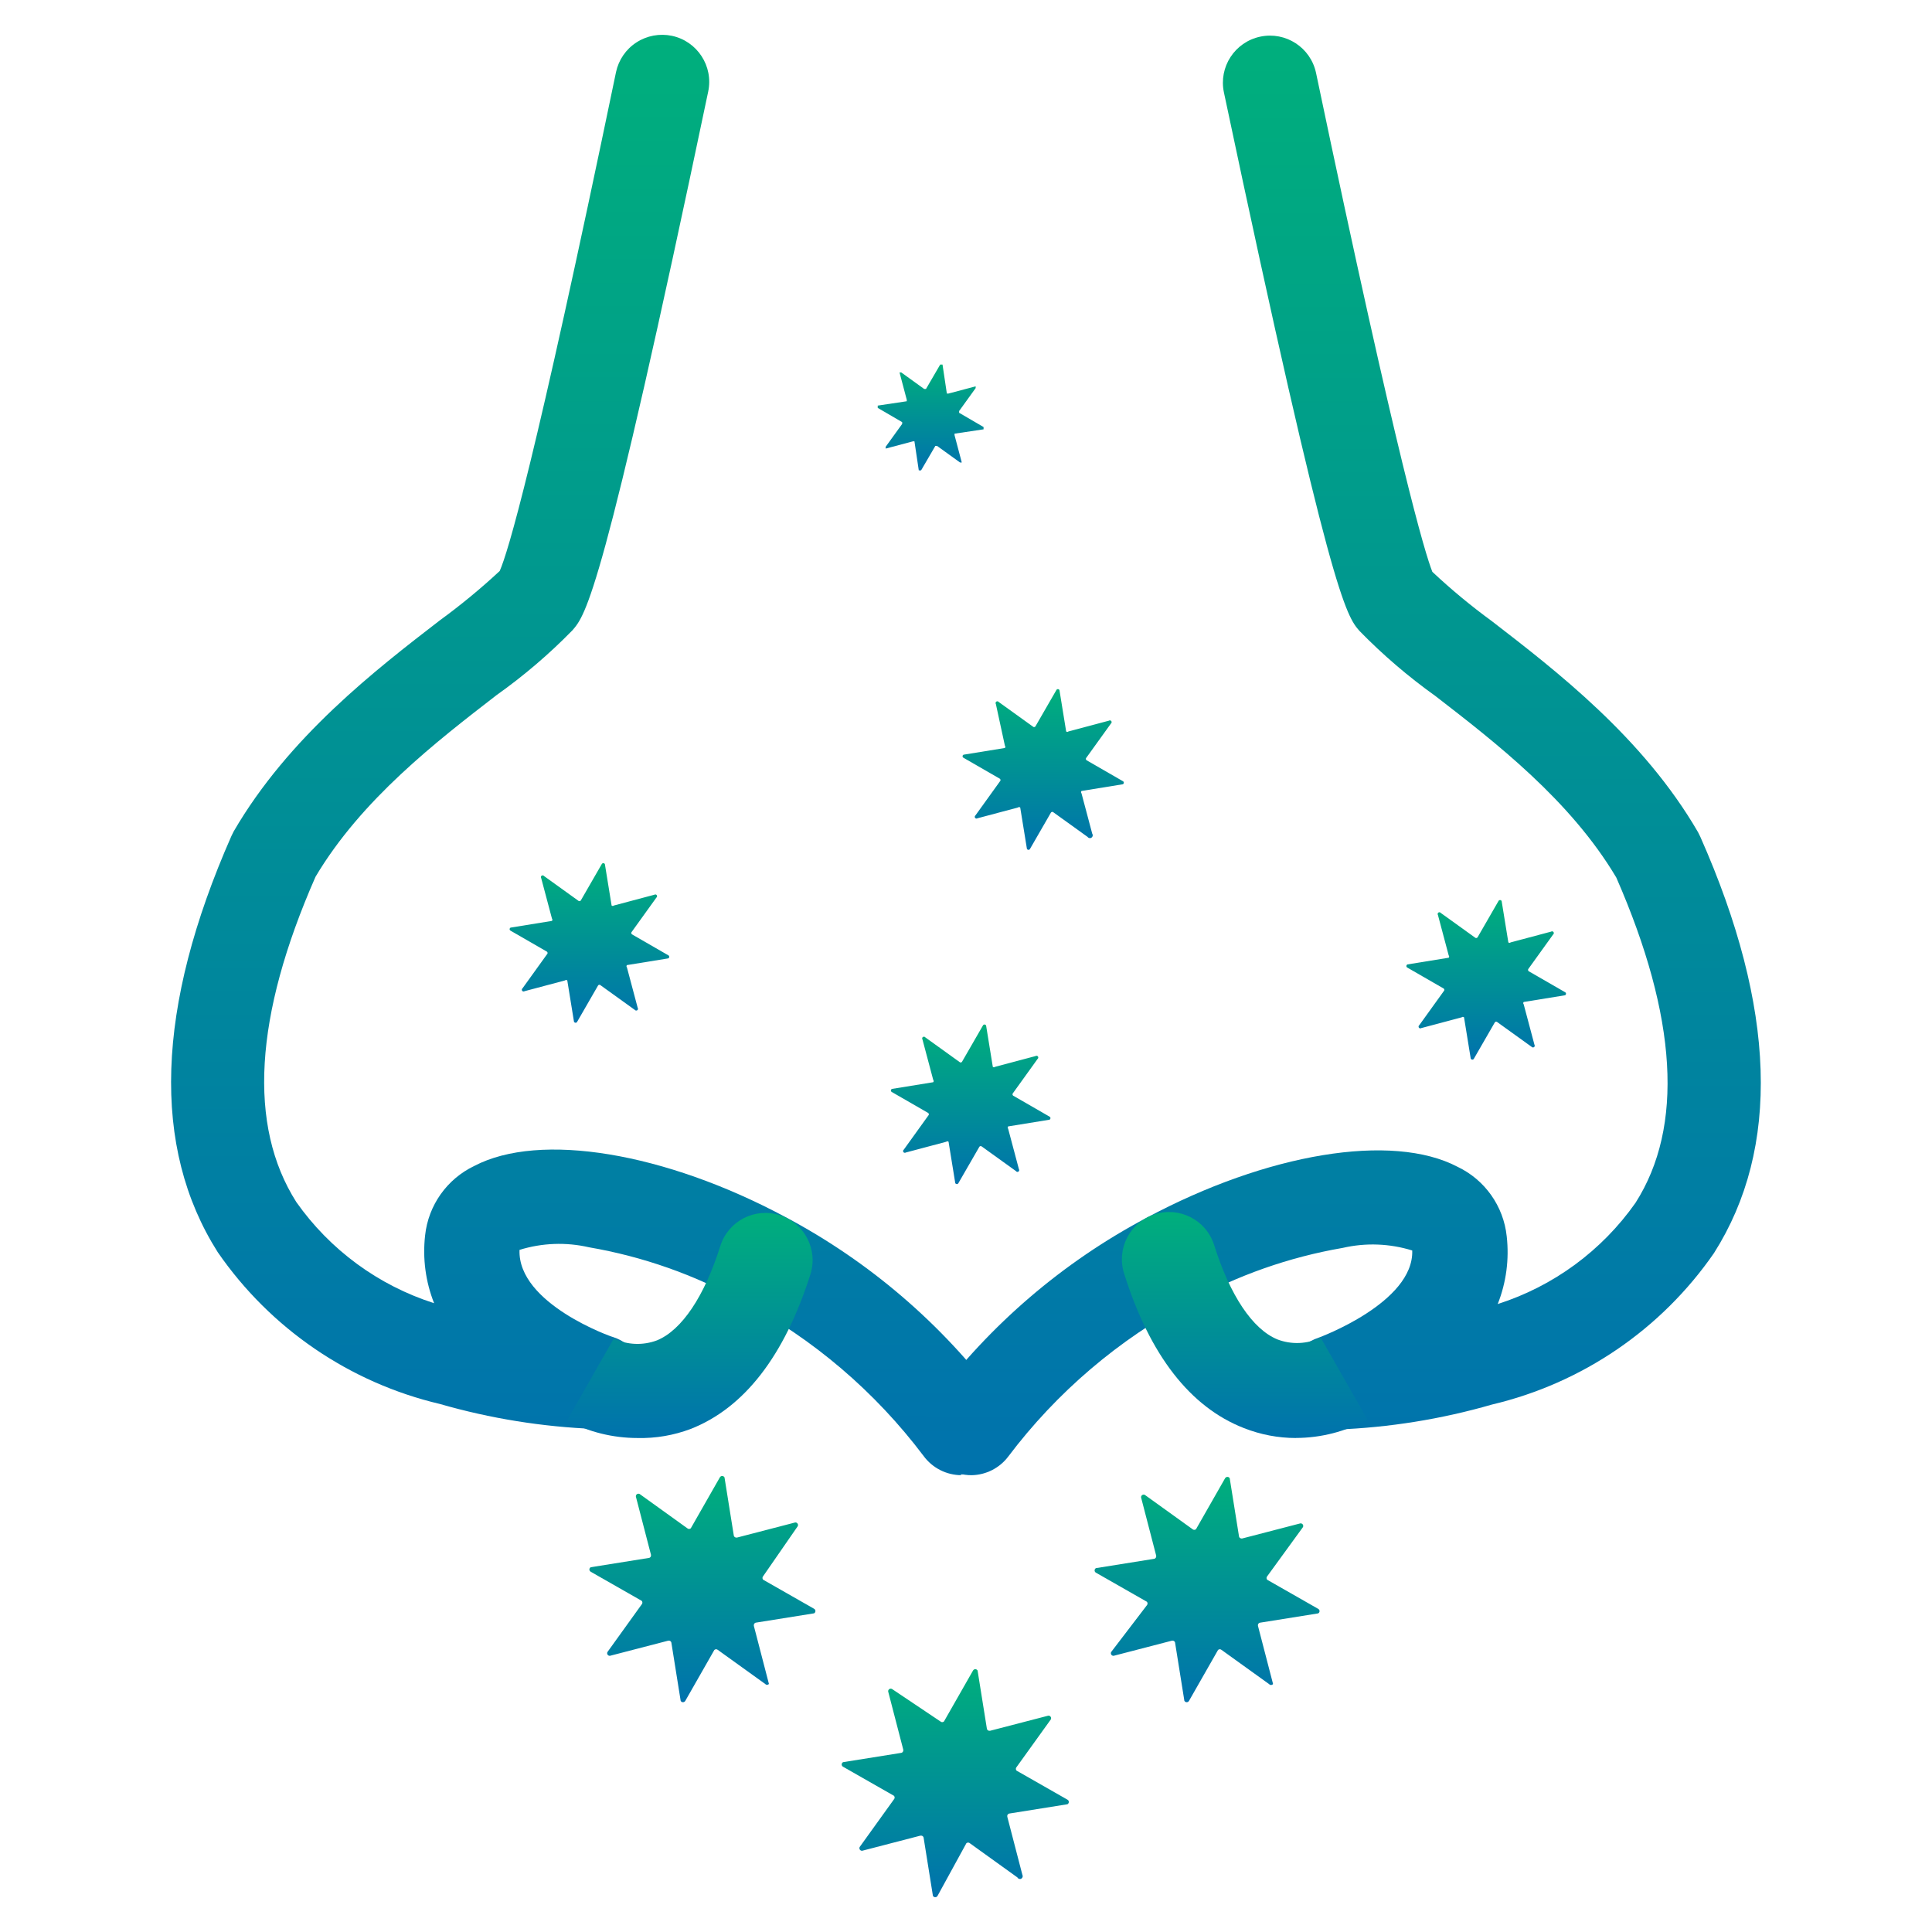
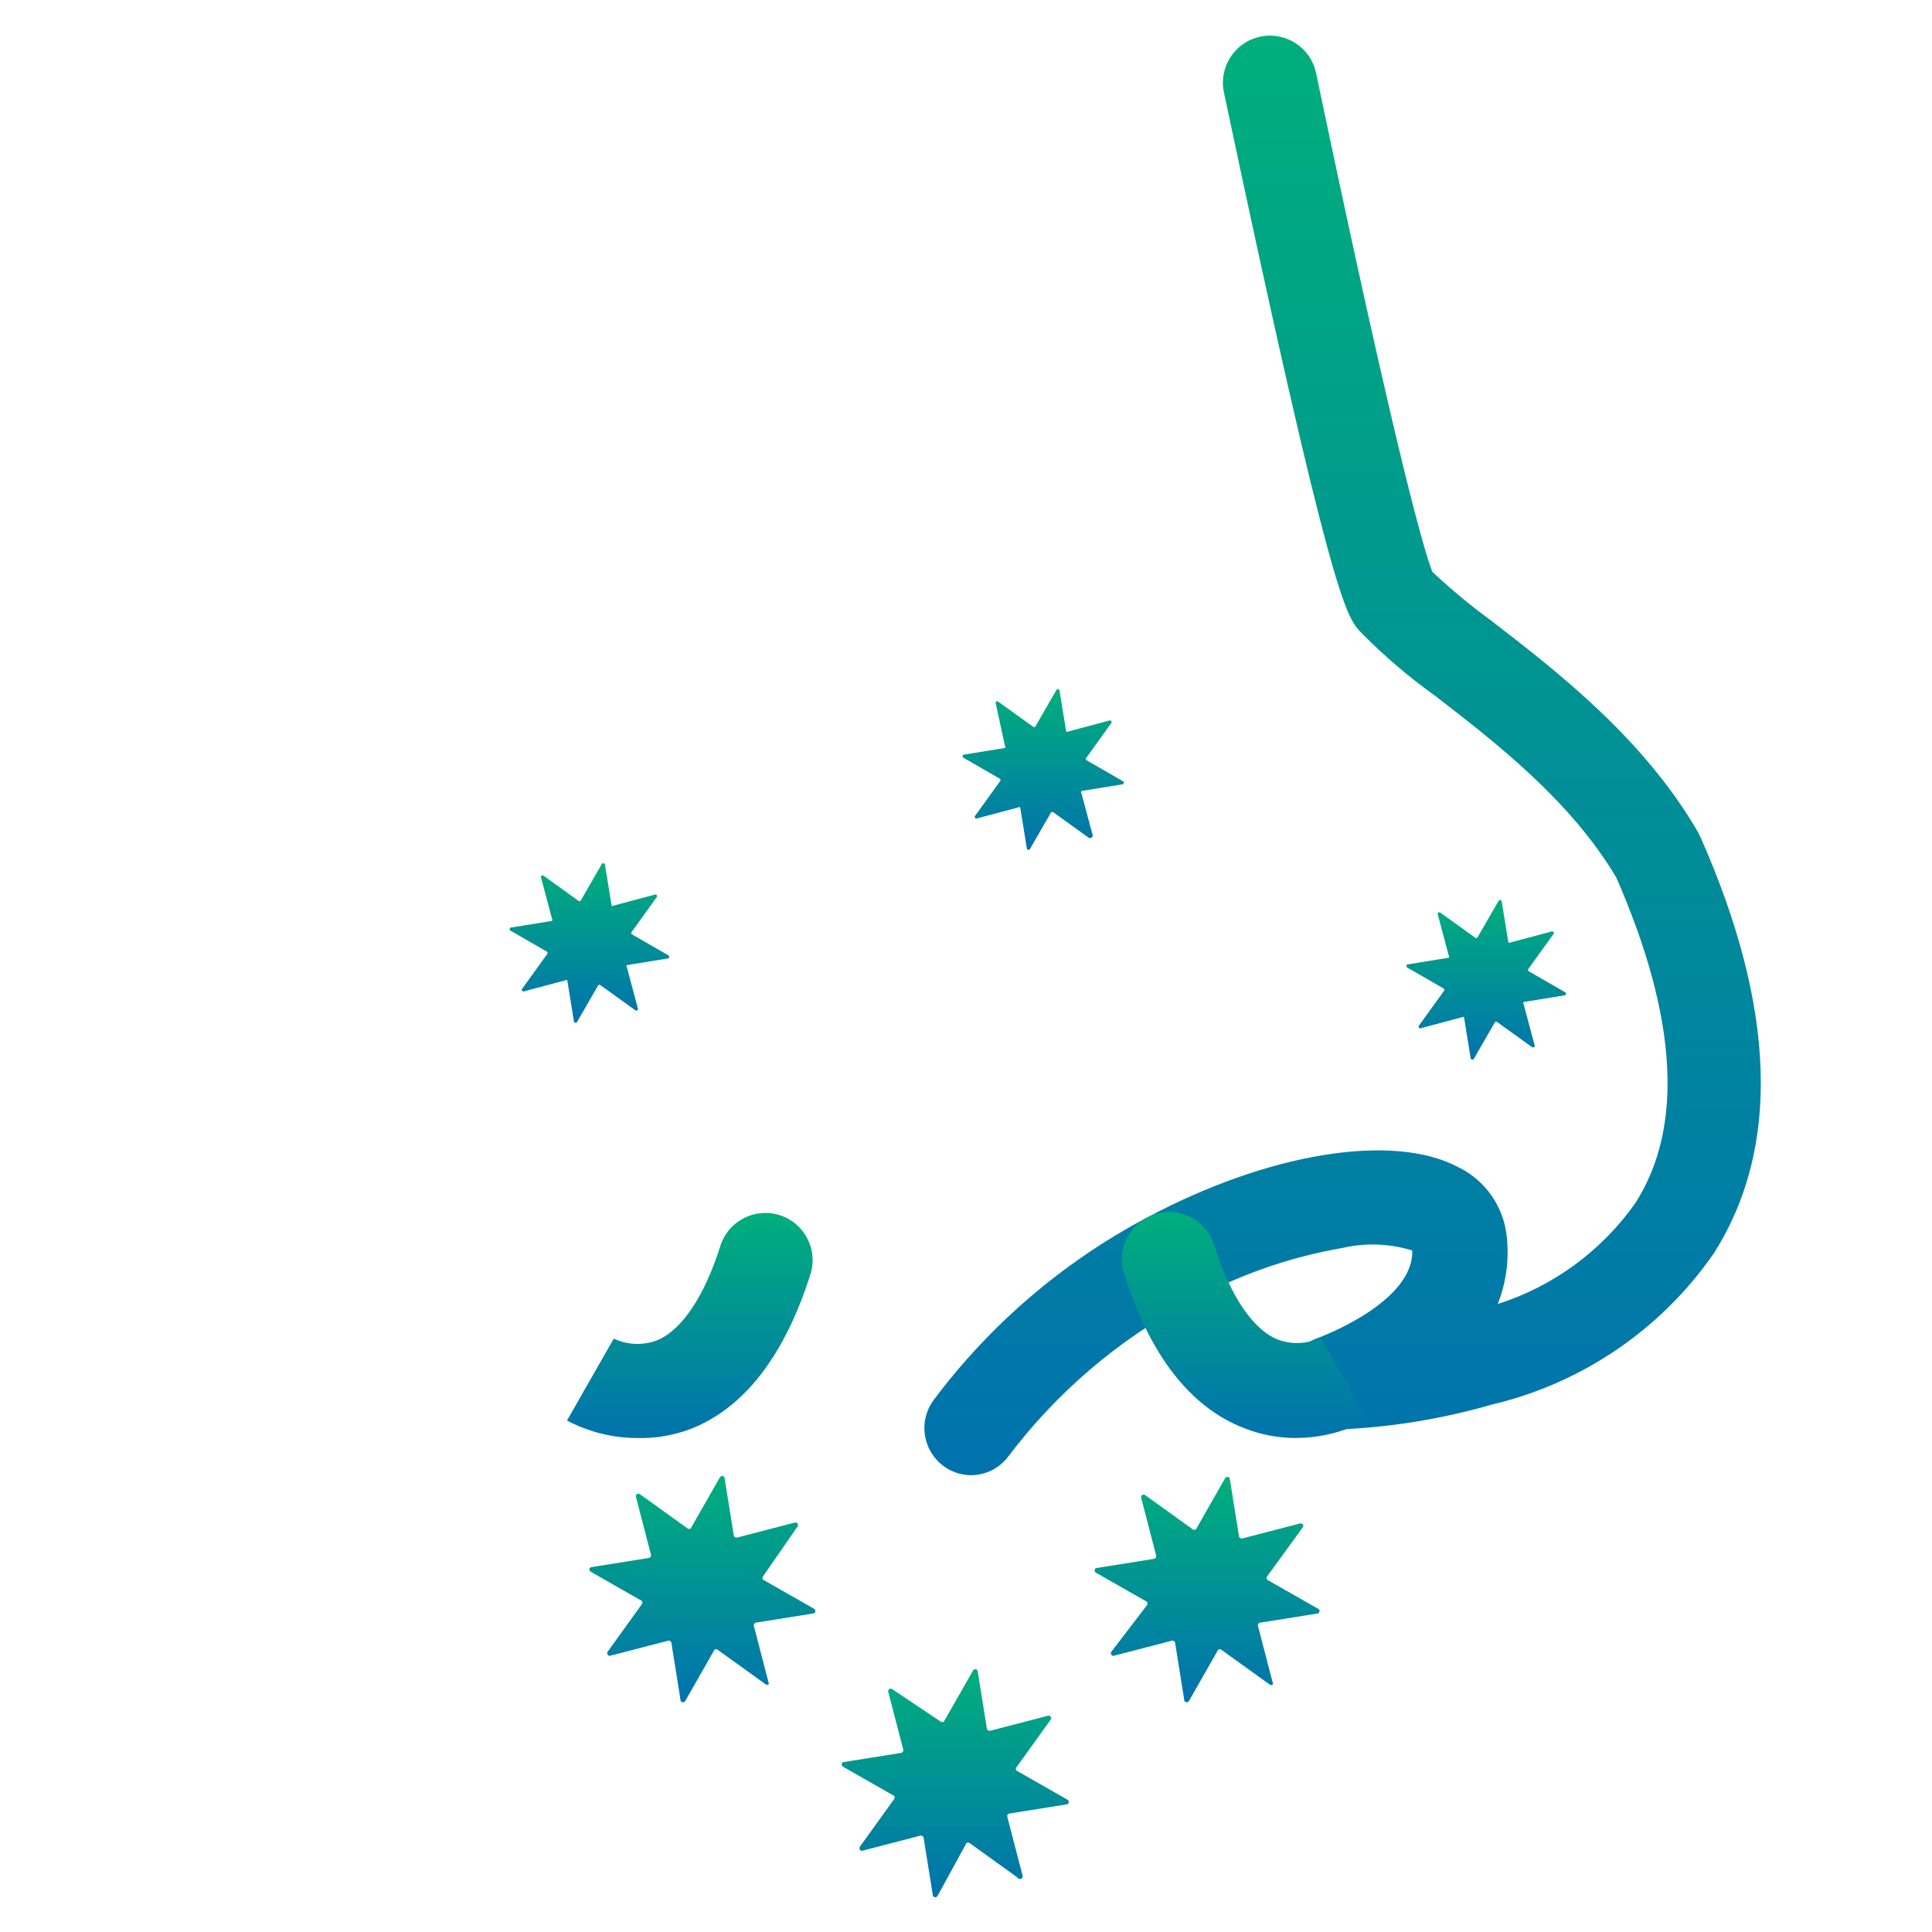
<svg xmlns="http://www.w3.org/2000/svg" xmlns:xlink="http://www.w3.org/1999/xlink" id="Layer_1" viewBox="0 0 320 320">
  <defs>
    <style>.cls-1{fill:url(#linear-gradient);}.cls-2{fill:url(#linear-gradient-8);}.cls-3{fill:url(#linear-gradient-9);}.cls-4{fill:url(#linear-gradient-3);}.cls-5{fill:url(#linear-gradient-4);}.cls-6{fill:url(#linear-gradient-2);}.cls-7{fill:url(#linear-gradient-6);}.cls-8{fill:url(#linear-gradient-7);}.cls-9{fill:url(#linear-gradient-5);}.cls-10{fill:url(#linear-gradient-12);}.cls-11{fill:url(#linear-gradient-10);}.cls-12{fill:url(#linear-gradient-11);}</style>
    <linearGradient id="linear-gradient" x1="154.14" y1="77.9" x2="154.14" y2="60.38" gradientTransform="matrix(1, 0, 0, 1, 0, 0)" gradientUnits="userSpaceOnUse">
      <stop offset="0" stop-color="#0072ad" />
      <stop offset="1" stop-color="#00af7c" />
    </linearGradient>
    <linearGradient id="linear-gradient-2" x1="97.62" y1="169.41" x2="97.62" y2="142.97" xlink:href="#linear-gradient" />
    <linearGradient id="linear-gradient-3" x1="246.15" y1="175.52" x2="246.15" y2="149.08" xlink:href="#linear-gradient" />
    <linearGradient id="linear-gradient-4" x1="160.78" y1="196.13" x2="160.78" y2="169.69" xlink:href="#linear-gradient" />
    <linearGradient id="linear-gradient-5" x1="172.78" y1="140.76" x2="172.78" y2="114.13" xlink:href="#linear-gradient" />
    <linearGradient id="linear-gradient-6" x1="116.35" y1="281.94" x2="116.35" y2="244.44" xlink:href="#linear-gradient" />
    <linearGradient id="linear-gradient-7" x1="199.93" y1="281.94" x2="199.93" y2="244.59" xlink:href="#linear-gradient" />
    <linearGradient id="linear-gradient-8" x1="158.23" y1="314.24" x2="158.23" y2="276.46" xlink:href="#linear-gradient" />
    <linearGradient id="linear-gradient-9" x1="97.61" y1="244.34" x2="97.61" y2="5.76" xlink:href="#linear-gradient" />
    <linearGradient id="linear-gradient-10" x1="114.25" y1="238.19" x2="114.25" y2="200.89" xlink:href="#linear-gradient" />
    <linearGradient id="linear-gradient-11" x1="222.38" y1="244.34" x2="222.38" y2="5.9" xlink:href="#linear-gradient" />
    <linearGradient id="linear-gradient-12" x1="206.16" y1="238.18" x2="206.16" y2="200.75" xlink:href="#linear-gradient" />
  </defs>
-   <path class="cls-1" d="M159.01,76.6l-3.8-2.74h-.29l-2.36,4.05h-.38l-.72-4.81h-.24l-4.53,1.2v-.29l2.74-3.8v-.29l-4.05-2.36v-.38l4.81-.72v-.24l-1.2-4.53h.29l3.8,2.74h.29l2.36-4.05h.38l.72,4.81h.24l4.53-1.2v.29l-2.74,3.8v.29l4.05,2.36v.38l-4.81,.72v.24l1.2,4.53h-.29Z" />
  <path class="cls-6" d="M105.13,167.26l-5.63-4.05c-.05-.06-.13-.1-.22-.1s-.16,.03-.21,.1l-3.47,6.02c-.05,.11-.15,.17-.26,.17s-.22-.07-.27-.17l-1.11-6.84c-.11-.1-.28-.1-.38,0l-6.69,1.78c-.13,.09-.32,.06-.41-.07-.09-.13-.06-.32,.07-.41l4.05-5.63h0c.06-.05,.1-.13,.1-.21s-.04-.16-.1-.22l-6.02-3.47c-.11-.05-.17-.15-.17-.26s.07-.22,.17-.26l6.84-1.11h0c.1-.11,.1-.28,0-.39l-1.78-6.69h0c-.09-.13-.06-.32,.07-.41s.32-.06,.41,.07l5.63,4.05h0c.06,.06,.13,.1,.22,.1s.16-.04,.22-.1l3.47-6.02h0c.05-.11,.15-.17,.27-.17s.22,.07,.26,.17l1.11,6.84c.11,.1,.28,.1,.38,0l6.69-1.78c.06-.04,.14-.06,.22-.05,.08,.01,.14,.06,.19,.12,.09,.13,.06,.32-.07,.41l-4.05,5.63c-.06,.06-.1,.13-.1,.22s.04,.16,.1,.22l6.02,3.47c.11,.05,.17,.15,.17,.26s-.07,.22-.17,.26l-6.84,1.11c-.1,.11-.1,.28,0,.38l1.78,6.69c.09,.13,.06,.32-.07,.41-.13,.09-.32,.06-.41-.07h0Z" />
  <path class="cls-4" d="M253.66,173.37l-5.63-4.05c-.05-.06-.13-.1-.22-.1s-.16,.04-.21,.1l-3.47,6.02c-.05,.11-.15,.17-.26,.17s-.22-.07-.27-.17l-1.11-6.84c-.11-.1-.28-.1-.38,0l-6.69,1.78c-.13,.09-.32,.06-.41-.07-.09-.13-.06-.32,.07-.41l4.05-5.63h0c.06-.05,.1-.13,.1-.22s-.04-.16-.1-.21l-6.02-3.47c-.11-.05-.17-.15-.17-.26s.07-.22,.17-.27l6.84-1.11c.1-.11,.1-.28,0-.38l-1.78-6.69c-.09-.13-.06-.32,.07-.41s.32-.06,.41,.07l5.63,4.05h0c.06,.06,.13,.1,.22,.1s.16-.04,.22-.1l3.47-6.02h0c.05-.11,.15-.17,.27-.17s.22,.07,.26,.17l1.11,6.84c.11,.1,.28,.1,.38,0l6.69-1.78c.06-.05,.14-.06,.22-.05,.08,.01,.14,.06,.19,.12,.09,.13,.06,.32-.07,.41l-4.05,5.63c-.06,.06-.1,.13-.1,.22s.04,.16,.1,.22l6.02,3.47h0c.11,.05,.17,.15,.17,.26s-.07,.22-.17,.26l-6.84,1.11c-.1,.11-.1,.28,0,.38l1.78,6.69c.09,.13,.06,.32-.07,.41-.13,.09-.32,.06-.41-.07h0Z" />
-   <path class="cls-5" d="M168.29,193.98l-5.63-4.05c-.06-.06-.13-.1-.22-.1s-.16,.03-.22,.1l-3.47,6.02h0c-.05,.11-.15,.17-.27,.17s-.22-.07-.26-.17l-1.11-6.84c-.11-.1-.28-.1-.38,0l-6.69,1.78c-.13,.09-.32,.06-.41-.07-.09-.13-.06-.32,.07-.41l4.05-5.63c.06-.05,.1-.13,.1-.21s-.04-.16-.1-.22l-6.02-3.47c-.11-.05-.17-.15-.17-.26s.07-.22,.17-.26l6.84-1.11h0c.1-.11,.1-.28,0-.39l-1.78-6.69h0c-.09-.13-.06-.32,.07-.41,.13-.09,.32-.06,.41,.07l5.63,4.05h0c.05,.06,.13,.1,.22,.1s.16-.04,.21-.1l3.47-6.02c.05-.11,.15-.17,.26-.17s.22,.07,.27,.17l1.11,6.84c.11,.1,.28,.1,.38,0l6.69-1.78c.06-.04,.14-.06,.22-.05,.08,.01,.14,.06,.19,.12,.09,.13,.06,.32-.07,.41l-4.05,5.63h0c-.06,.06-.1,.13-.1,.22s.04,.16,.1,.22l6.02,3.47c.11,.05,.17,.15,.17,.26s-.07,.22-.17,.26l-6.84,1.11c-.1,.11-.1,.28,0,.38l1.78,6.69c.09,.13,.06,.32-.07,.41-.13,.09-.32,.06-.41-.07Z" />
  <path class="cls-9" d="M180.14,138.62l-5.63-4.05c-.05-.06-.13-.1-.21-.1s-.16,.03-.22,.1l-3.47,6.02c-.05,.11-.15,.17-.26,.17s-.22-.07-.26-.17l-1.11-6.84h0c-.11-.1-.28-.1-.38,0l-6.69,1.78h0c-.13,.09-.32,.06-.41-.07-.09-.13-.06-.32,.07-.41l4.05-5.63h0c.06-.05,.1-.13,.1-.21s-.04-.16-.1-.22l-6.02-3.47c-.11-.05-.17-.15-.17-.26s.07-.22,.17-.26l6.84-1.11h0c.1-.11,.1-.28,0-.39l-1.49-6.88c-.09-.13-.06-.32,.07-.41,.13-.09,.32-.06,.41,.07l5.63,4.05c.05,.06,.13,.1,.21,.1s.16-.03,.22-.1l3.47-6.02c.05-.11,.15-.17,.26-.17s.22,.07,.26,.17l1.11,6.84h0c.11,.1,.28,.1,.38,0l6.69-1.78h0c.06-.05,.14-.06,.22-.05,.08,.01,.14,.06,.19,.12,.09,.13,.06,.32-.07,.41l-4.05,5.63h0c-.06,.05-.1,.13-.1,.21s.04,.16,.1,.22l6.02,3.47c.11,.05,.17,.15,.17,.26s-.07,.22-.17,.26l-6.84,1.11h0c-.1,.11-.1,.28,0,.39l1.78,6.69h0c.15,.21,.09,.5-.12,.65s-.51,.09-.65-.12h0Z" />
  <path class="cls-7" d="M126.8,278.96l-7.9-5.68c-.16-.15-.41-.15-.58,0l-4.81,8.43c-.08,.14-.22,.23-.39,.23s-.31-.09-.38-.23l-1.54-9.63c-.02-.12-.09-.22-.19-.28-.1-.06-.22-.08-.34-.05l-9.63,2.5c-.16,.02-.31-.05-.4-.18s-.1-.3-.03-.44l5.68-7.9h0c.15-.16,.15-.41,0-.58l-8.43-4.81c-.14-.08-.24-.22-.24-.38s.09-.31,.24-.38l9.63-1.54c.12-.02,.22-.09,.28-.19,.06-.1,.08-.22,.05-.34l-2.5-9.63h0c-.02-.16,.05-.31,.18-.4,.13-.09,.3-.1,.44-.03l7.9,5.68h0c.17,.15,.41,.15,.58,0l4.81-8.43c.08-.14,.22-.23,.38-.23s.31,.09,.39,.23l1.54,9.63h0c.02,.12,.09,.22,.19,.28,.1,.06,.22,.08,.34,.06l9.63-2.5c.16-.02,.31,.05,.4,.18,.09,.13,.1,.3,.03,.44l-5.73,8.28c-.15,.17-.15,.41,0,.58l8.43,4.81c.14,.07,.23,.22,.23,.38s-.09,.31-.23,.38l-9.63,1.54c-.12,.02-.22,.09-.28,.19-.06,.1-.08,.22-.06,.34l2.5,9.63c-.15,.16-.4,.18-.58,.05h0Z" />
  <path class="cls-8" d="M210.23,278.96l-7.9-5.68h0c-.17-.15-.41-.15-.58,0l-4.81,8.43c-.08,.14-.22,.23-.38,.23s-.31-.09-.39-.23l-1.54-9.63h0c-.02-.12-.09-.22-.19-.28-.1-.06-.22-.08-.34-.05l-9.63,2.5c-.16,.02-.31-.05-.4-.18s-.1-.3-.03-.44l5.92-7.75c.15-.17,.15-.41,0-.58l-8.43-4.81c-.14-.07-.23-.22-.23-.38s.09-.31,.23-.38l9.63-1.54c.12-.02,.22-.09,.28-.19,.06-.1,.08-.22,.06-.34l-2.5-9.63c-.02-.16,.05-.31,.18-.4,.13-.09,.3-.1,.44-.03l7.9,5.68c.16,.15,.41,.15,.58,0l4.81-8.43c.08-.14,.22-.23,.39-.23s.31,.09,.38,.23l1.54,9.63c.02,.12,.09,.22,.19,.28,.1,.06,.22,.08,.34,.06l9.63-2.5c.16-.02,.31,.05,.4,.18s.1,.3,.03,.44l-5.92,8.14c-.15,.17-.15,.41,0,.58l8.43,4.81c.14,.07,.24,.22,.24,.38s-.09,.31-.24,.38l-9.63,1.54c-.12,.02-.22,.09-.28,.19-.06,.1-.08,.22-.05,.34l2.5,9.63h0c-.07,.09-.18,.15-.3,.16s-.24-.03-.32-.11h0Z" />
  <path class="cls-2" d="M168.54,310.98l-7.9-5.68c-.16-.15-.41-.15-.58,0l-4.77,8.71c-.08,.14-.22,.23-.38,.23s-.31-.09-.39-.23l-1.54-9.63h0c-.02-.12-.09-.22-.19-.28-.1-.06-.22-.08-.34-.06l-9.63,2.5c-.16,.02-.31-.05-.4-.18-.09-.13-.1-.3-.03-.44l5.68-7.9c.15-.16,.15-.41,0-.58l-8.43-4.81c-.14-.07-.23-.22-.23-.38s.09-.31,.23-.38l9.63-1.54c.12-.02,.22-.09,.28-.19,.06-.1,.08-.22,.06-.34l-2.5-9.63c-.02-.16,.05-.31,.18-.4,.13-.09,.3-.1,.44-.03l8.04,5.39c.16,.15,.41,.15,.58,0l4.81-8.43c.07-.14,.22-.23,.38-.23s.31,.09,.38,.23l1.54,9.63c.02,.12,.09,.22,.19,.28,.1,.06,.22,.08,.34,.06l9.63-2.5c.16-.02,.31,.05,.4,.18,.09,.13,.1,.3,.03,.44l-5.68,7.9c-.15,.16-.15,.41,0,.58l8.43,4.81c.14,.07,.23,.22,.23,.38s-.09,.31-.23,.38l-9.63,1.54c-.12,.02-.22,.09-.28,.19-.06,.1-.08,.22-.05,.34l2.5,9.63c.12,.23,.03,.51-.19,.63-.23,.12-.51,.03-.63-.19h0Z" />
-   <path class="cls-3" d="M159.29,244.34c-2.49,0-4.83-1.17-6.31-3.18-8.03-10.66-18.3-19.42-30.09-25.66-7.88-4.37-16.44-7.38-25.33-8.91-3.81-.88-7.78-.73-11.51,.43-.34,8.91,15.31,14.44,15.5,14.44h0c3.65,1.19,5.89,4.87,5.28,8.66-.61,3.79-3.89,6.57-7.74,6.56h-.53c-8.71-.34-17.34-1.73-25.71-4.14-14.95-3.53-28.06-12.49-36.78-25.13-11.03-17.38-10.25-40.59,2.26-68.94l.38-.77c9.1-15.65,23.59-26.82,34.14-34.95,3.47-2.53,6.78-5.26,9.92-8.18,1.35-3.08,5.73-17.43,19.26-82.62h0c.43-2.02,1.64-3.8,3.38-4.92,1.73-1.13,3.85-1.52,5.87-1.1,4.21,.89,6.91,5.03,6.02,9.24-17.53,83.58-20.27,86.66-22.48,89.22-3.86,3.95-8.06,7.54-12.57,10.74-9.97,7.7-22.39,17.29-29.99,30.09-10.16,23.11-11.22,41.21-3.18,53.88h0c5.58,7.92,13.59,13.8,22.82,16.75-1.41-3.56-1.92-7.41-1.49-11.22,.53-4.99,3.61-9.34,8.14-11.51,10.83-5.68,31.54-2.26,51.56,8.47h0c13.83,7.34,25.86,17.65,35.24,30.19,1.75,2.37,2.01,5.53,.67,8.15-1.33,2.63-4.03,4.28-6.98,4.27l.24,.14Z" />
  <path class="cls-11" d="M105.61,238.18c-4.08,0-8.09-.99-11.7-2.89l7.75-13.58c2.25,1.07,4.84,1.17,7.17,.29,4.09-1.69,7.85-7.27,10.5-15.69h0c1.33-4.11,5.74-6.36,9.85-5.03,4.11,1.33,6.36,5.74,5.03,9.85-4.29,13.48-10.98,22.1-19.84,25.56h0c-2.8,1.05-5.77,1.56-8.76,1.49h0Z" />
  <path class="cls-12" d="M160.93,244.34c-2.95,.01-5.65-1.64-6.98-4.27-1.33-2.63-1.07-5.78,.67-8.15,9.38-12.54,21.41-22.85,35.24-30.19,20.03-10.74,40.73-14.16,51.56-8.47,4.53,2.16,7.61,6.52,8.14,11.51,.43,3.81-.08,7.66-1.49,11.22,9.23-2.95,17.24-8.83,22.82-16.76,8.04-12.61,6.93-30.77-3.18-53.88-7.61-12.81-20.03-22.39-29.99-30.09h0c-4.48-3.2-8.67-6.79-12.52-10.73-2.21-2.5-4.81-5.63-22.48-89.22h0c-.89-4.21,1.8-8.35,6.02-9.24,4.21-.89,8.35,1.8,9.24,6.02,13.67,65.19,18.05,79.54,19.26,82.62,3.12,2.93,6.42,5.66,9.87,8.18,10.54,8.14,25.04,19.26,34.14,34.95l.38,.77c12.57,28.36,13.29,51.56,2.26,68.94h0c-8.73,12.63-21.84,21.56-36.78,25.09-8.39,2.42-17.04,3.81-25.76,4.14h-.48c-3.84,.02-7.12-2.76-7.74-6.56-.61-3.79,1.63-7.46,5.28-8.66,0,0,15.79-5.78,15.5-14.44-3.73-1.16-7.7-1.31-11.51-.43-8.88,1.53-17.44,4.54-25.32,8.91-11.79,6.25-22.06,15.01-30.09,25.66-1.44,1.9-3.68,3.04-6.07,3.08h0Z" />
  <path class="cls-10" d="M214.66,238.18c-2.95,0-5.87-.56-8.62-1.64-8.91-3.47-15.6-12.08-19.84-25.56h0c-1.33-4.11,.92-8.52,5.03-9.85,4.11-1.33,8.52,.92,9.85,5.03,2.65,8.43,6.4,14.01,10.5,15.69,2.33,.89,4.92,.78,7.17-.29l7.75,13.58c-3.64,1.97-7.71,3.02-11.84,3.03h0Z" />
</svg>